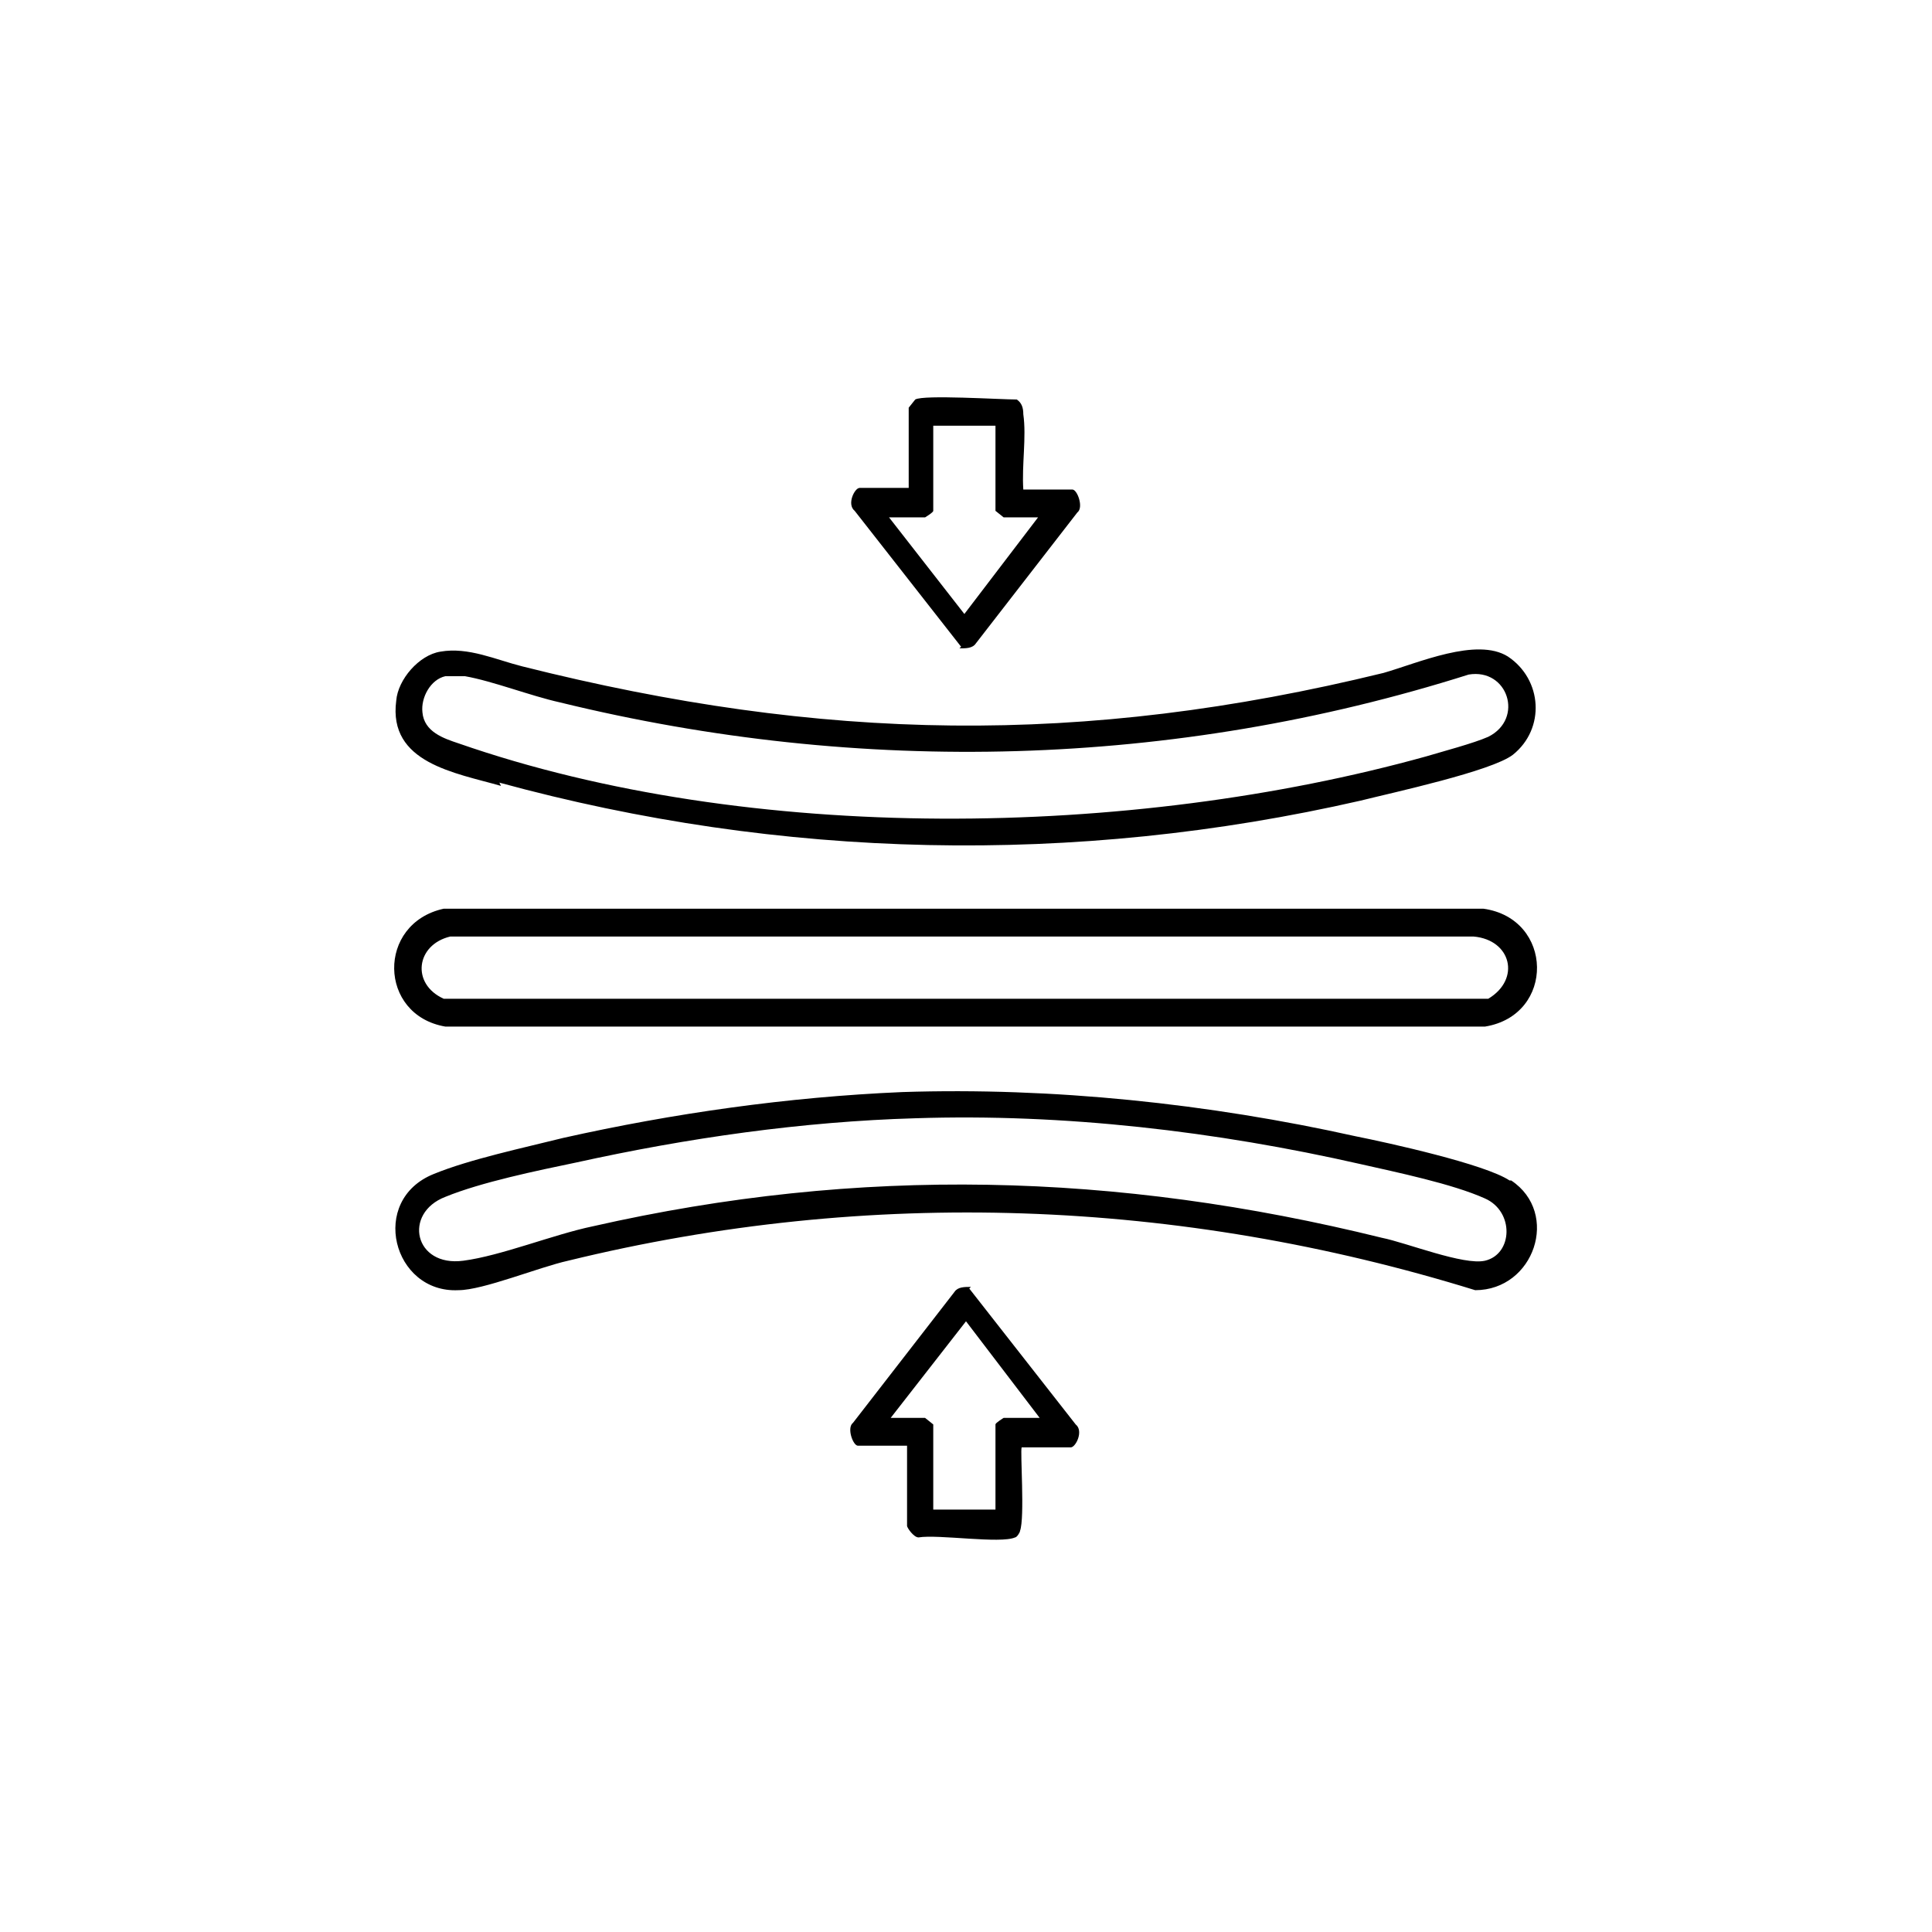
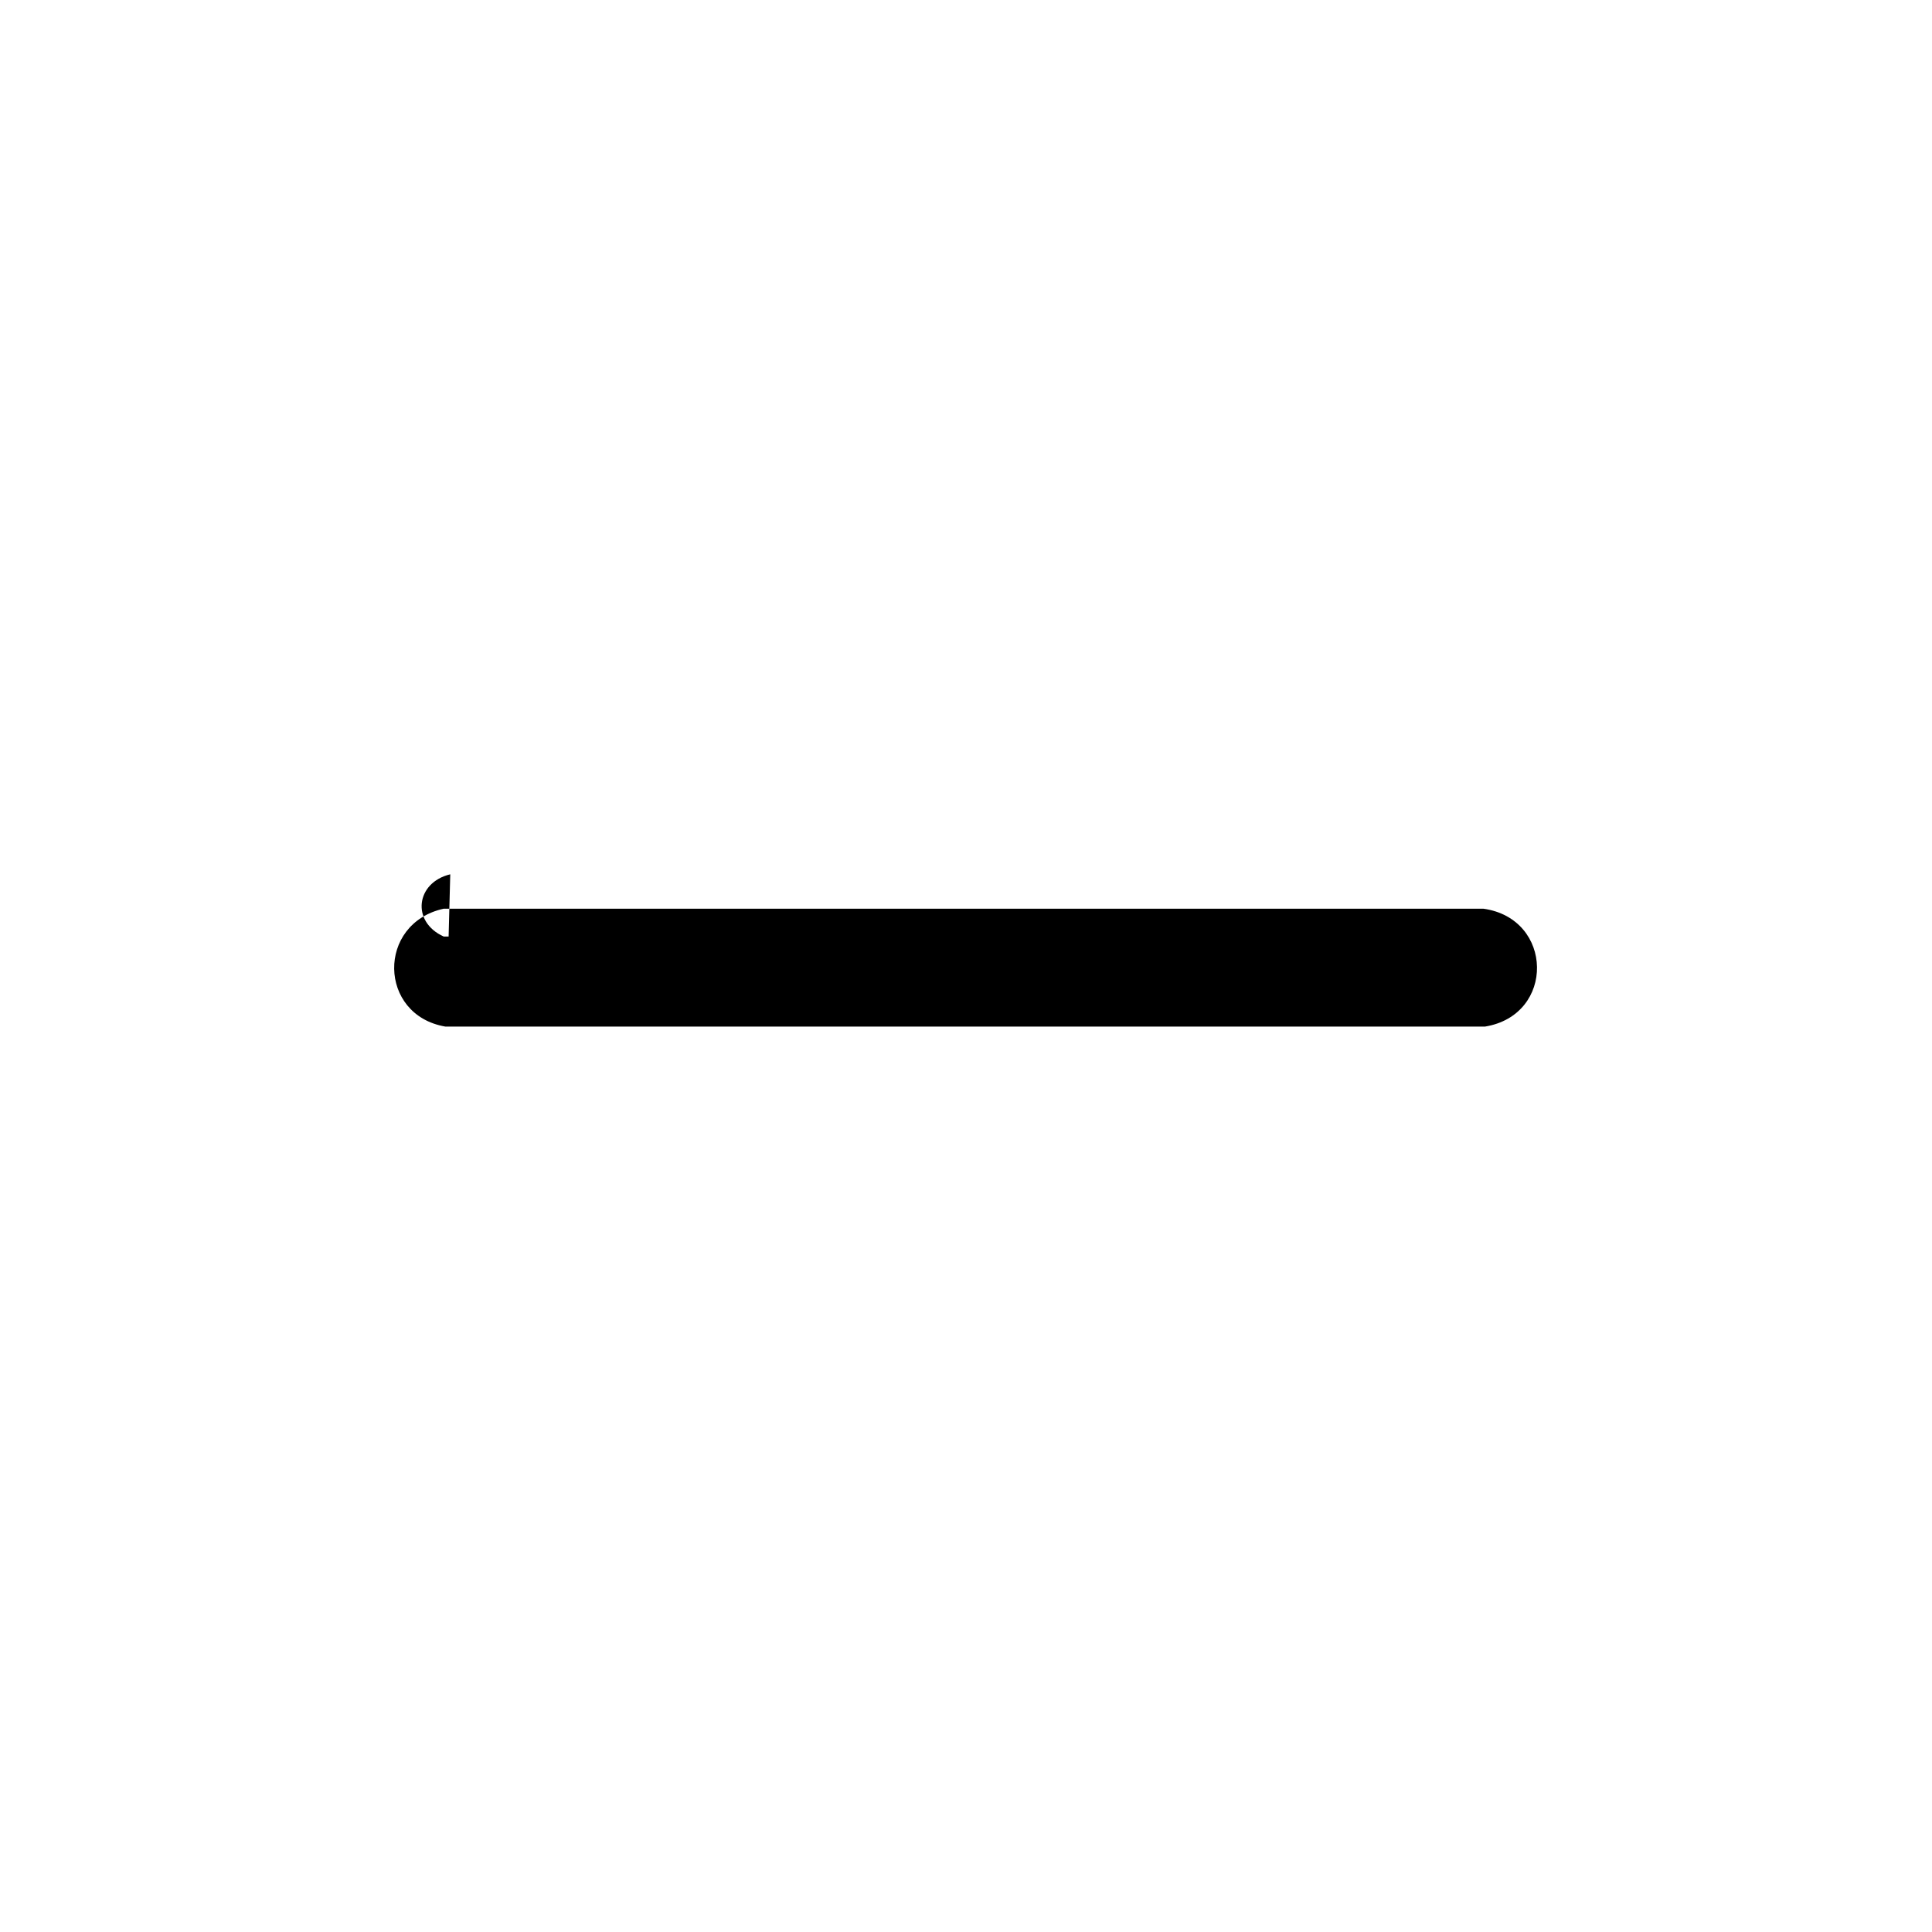
<svg xmlns="http://www.w3.org/2000/svg" id="Raggruppa_143" version="1.1" viewBox="0 0 118 118">
  <defs>
    <style>
      .st0 {
        fill: none;
      }
    </style>
  </defs>
  <g>
-     <path d="M92.2,72.1c-1.5-1-7.4-2.3-9.4-2.7-9-2-18.5-3-27.7-2.7-7,.3-14,1.3-20.7,2.8-2.4.6-5.7,1.3-7.9,2.2-4,1.6-2.5,7.3,1.5,7.1,1.5,0,4.9-1.4,6.7-1.8,18.4-4.5,37.3-3.8,55.4,1.8,3.6,0,5.2-4.7,2.2-6.7ZM90.7,77c-1.3.3-4.8-1.1-6.3-1.4-16.2-4-31.9-4.4-48.2-.7-2.4.5-5.6,1.8-7.9,2.1-3,.4-3.7-2.9-1.1-3.9,2.2-.9,5.6-1.6,8-2.1,6.8-1.5,13.8-2.5,20.7-2.7,9.1-.3,18.4.8,27.2,2.8,2.2.5,5.6,1.2,7.6,2.1,1.8.8,1.7,3.4,0,3.8Z" />
-     <path d="M30.5,47.8c17.2,4.7,35.1,5.1,52.6,1.1,2-.5,8-1.8,9.3-2.8,2-1.6,1.8-4.6-.3-6-1.9-1.2-5.5.4-7.6,1-18.4,4.5-34.3,4.2-52.6-.4-1.6-.4-3.3-1.2-5-.9-1.3.2-2.6,1.7-2.7,3-.5,3.8,3.6,4.4,6.4,5.2ZM27.1,41.3c.4,0,.9,0,1.3,0,1.7.3,4,1.2,5.8,1.6,18.4,4.5,37.5,4,55.5-1.7,2.4-.4,3.4,2.7,1.2,3.8-.9.4-2.8.9-3.8,1.2-18,5-41.3,5.4-59.1-.8-.9-.3-2.1-.7-2.2-1.9-.1-.9.5-2,1.4-2.2Z" />
-     <path d="M27.3,62.7h63.4c4.3-.7,4.2-6.6-.1-7.2H27.1c-4.1.9-4,6.5.1,7.2ZM27.4,57.2h62.6c2.3.2,2.9,2.6.9,3.8H27.1c-2-.9-1.7-3.3.4-3.8Z" />
-     <path d="M58.6,39.6c.4,0,.8,0,1-.3l6.2-8c.4-.3,0-1.4-.3-1.4h-3c-.1-1.5.2-3.2,0-4.6,0-.4-.1-.7-.4-.9-1,0-5.7-.3-6.2,0,0,0-.4.5-.4.5v4.9h-3c-.3,0-.8,1-.3,1.4l6.5,8.3ZM56.5,31.6c0,0,.5-.3.5-.4v-5.2h3.8v5.2s.5.4.5.4h2.1l-4.5,5.9-4.6-5.9h2.1Z" />
-     <path d="M59.3,78.6c-.4,0-.8,0-1,.3l-6.2,8c-.4.3,0,1.4.3,1.4h3v4.9c0,.1.4.7.7.7,1.2-.2,5,.4,5.9,0,.1,0,.3-.3.3-.4.3-.8,0-4.9.1-5.1h3c.3,0,.8-1,.3-1.4l-6.5-8.3ZM61.3,86.6c0,0-.5.3-.5.4v5.2h-3.8v-5.2s-.5-.4-.5-.4h-2.1l4.6-5.9,4.5,5.9h-2.1Z" />
+     <path d="M27.3,62.7h63.4c4.3-.7,4.2-6.6-.1-7.2H27.1c-4.1.9-4,6.5.1,7.2ZM27.4,57.2h62.6H27.1c-2-.9-1.7-3.3.4-3.8Z" />
  </g>
  <rect class="st0" width="118" height="118" />
</svg>